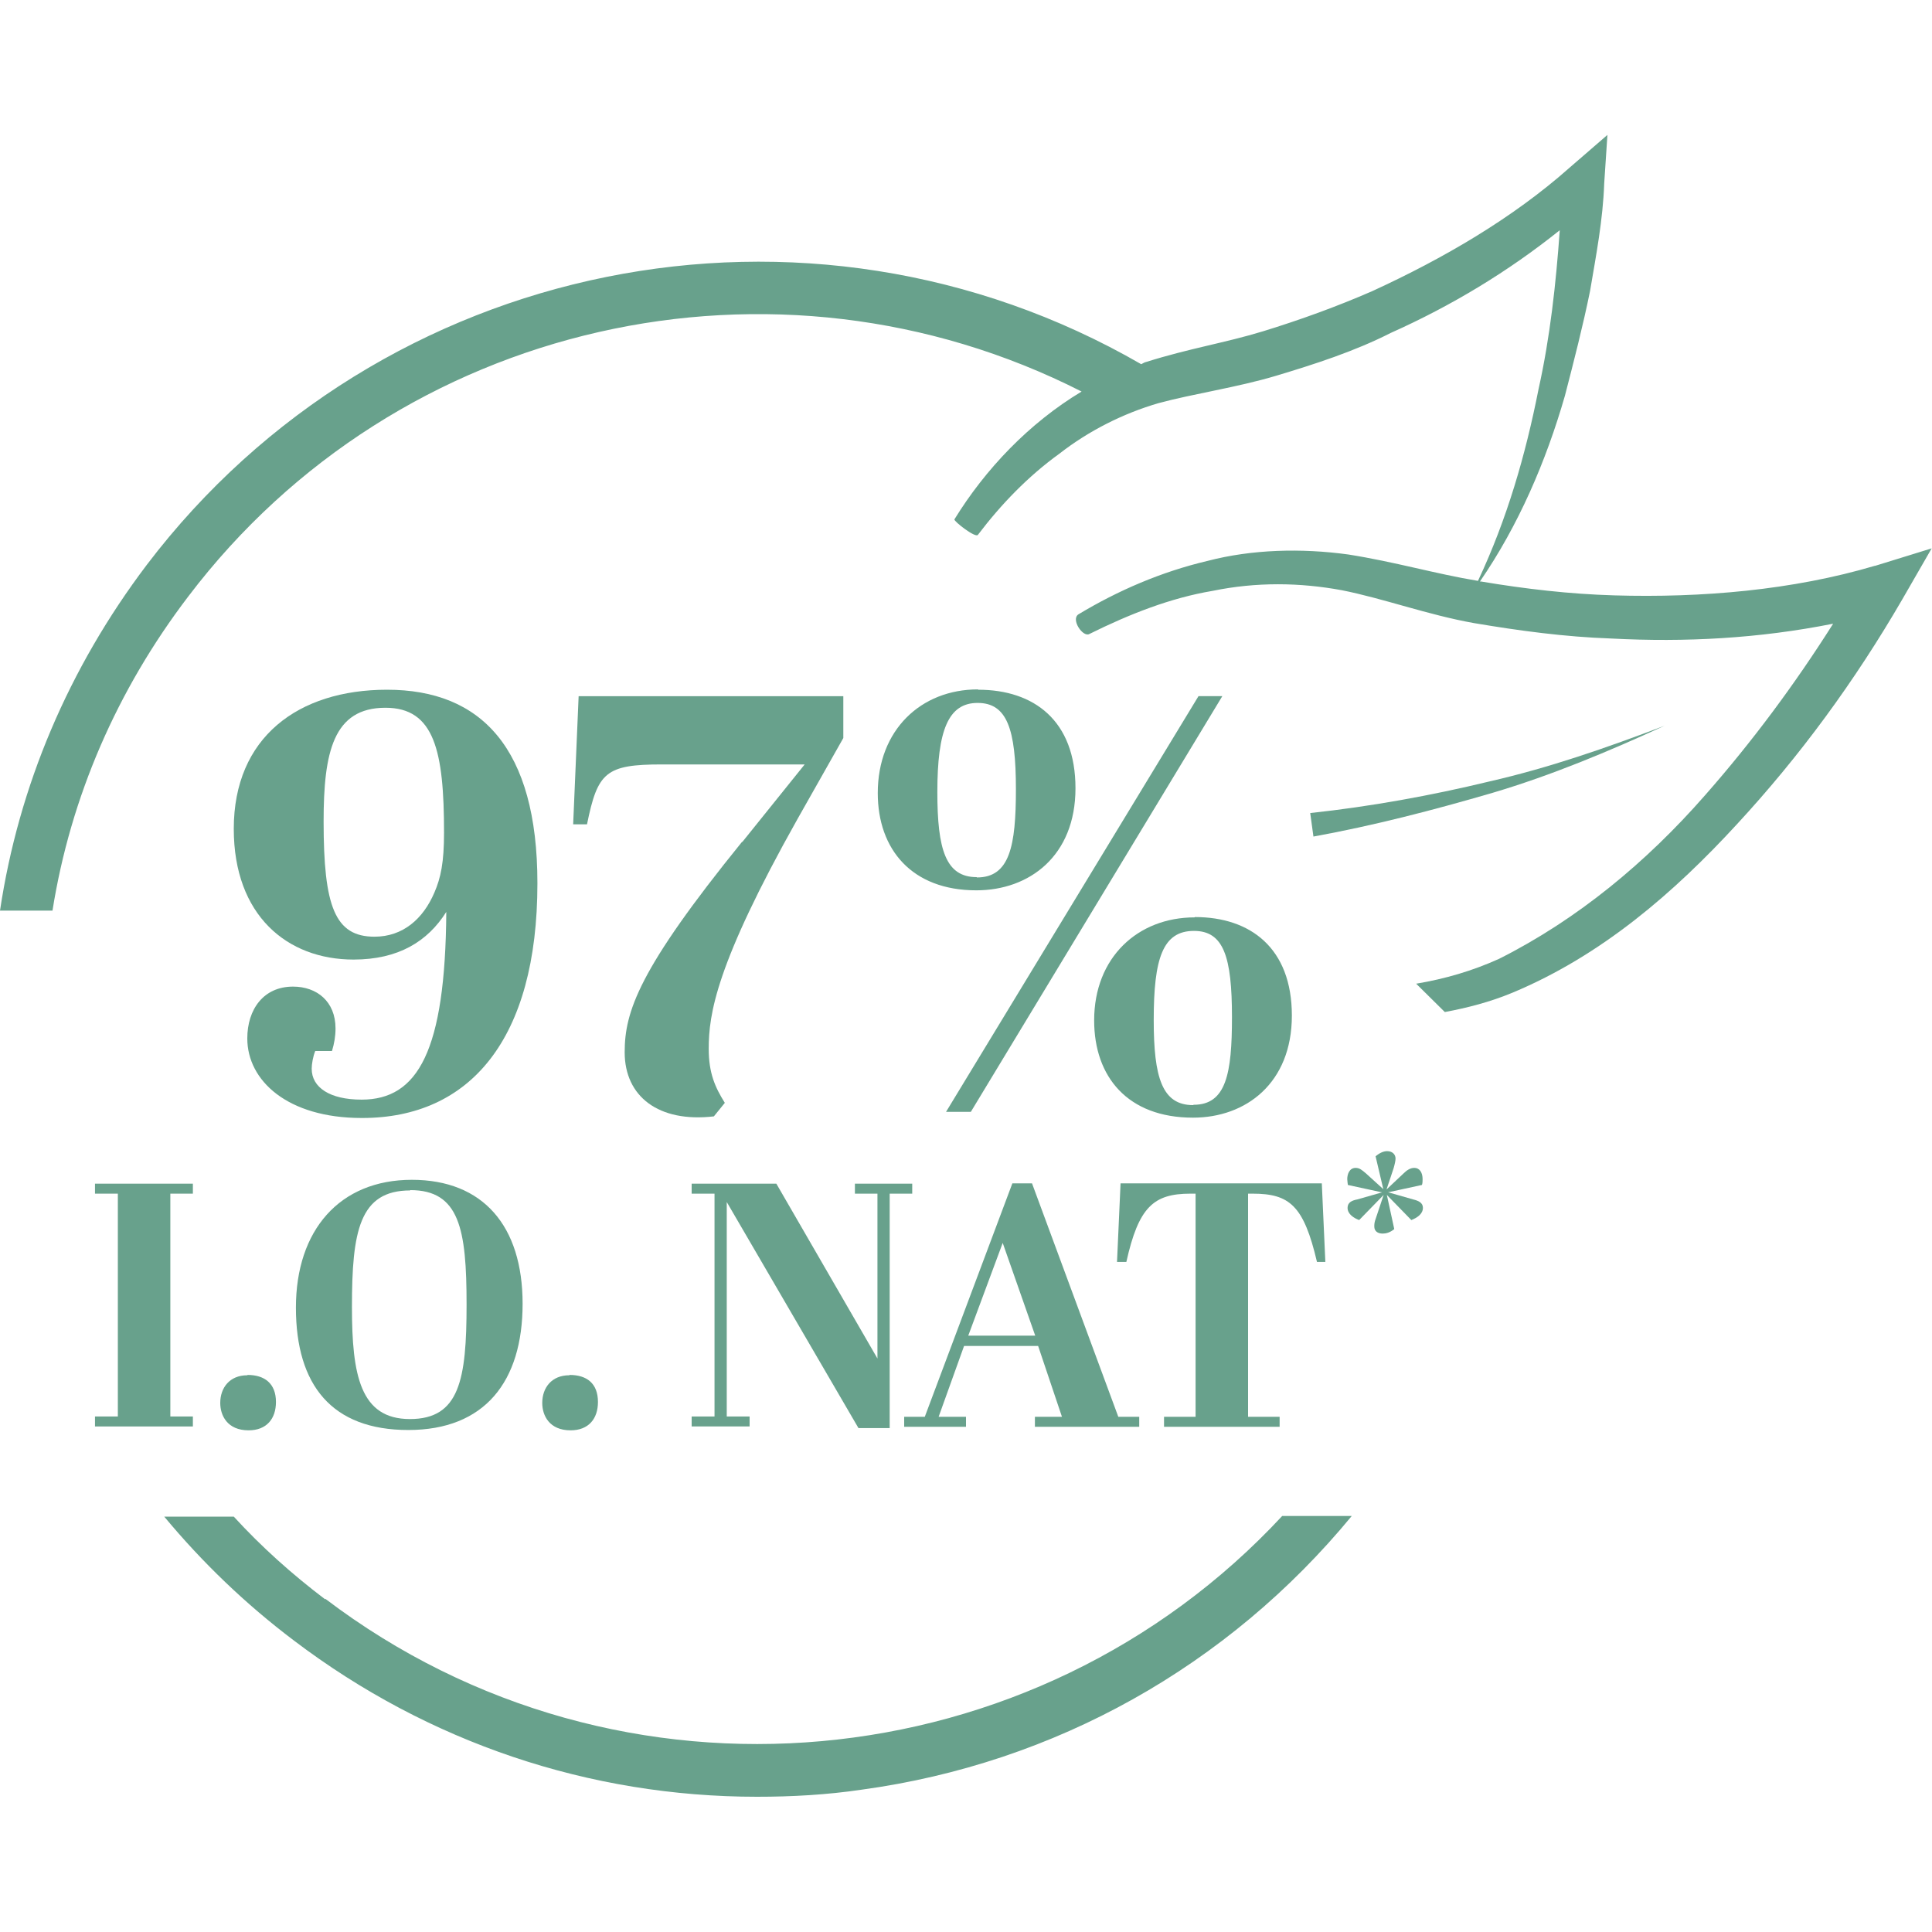
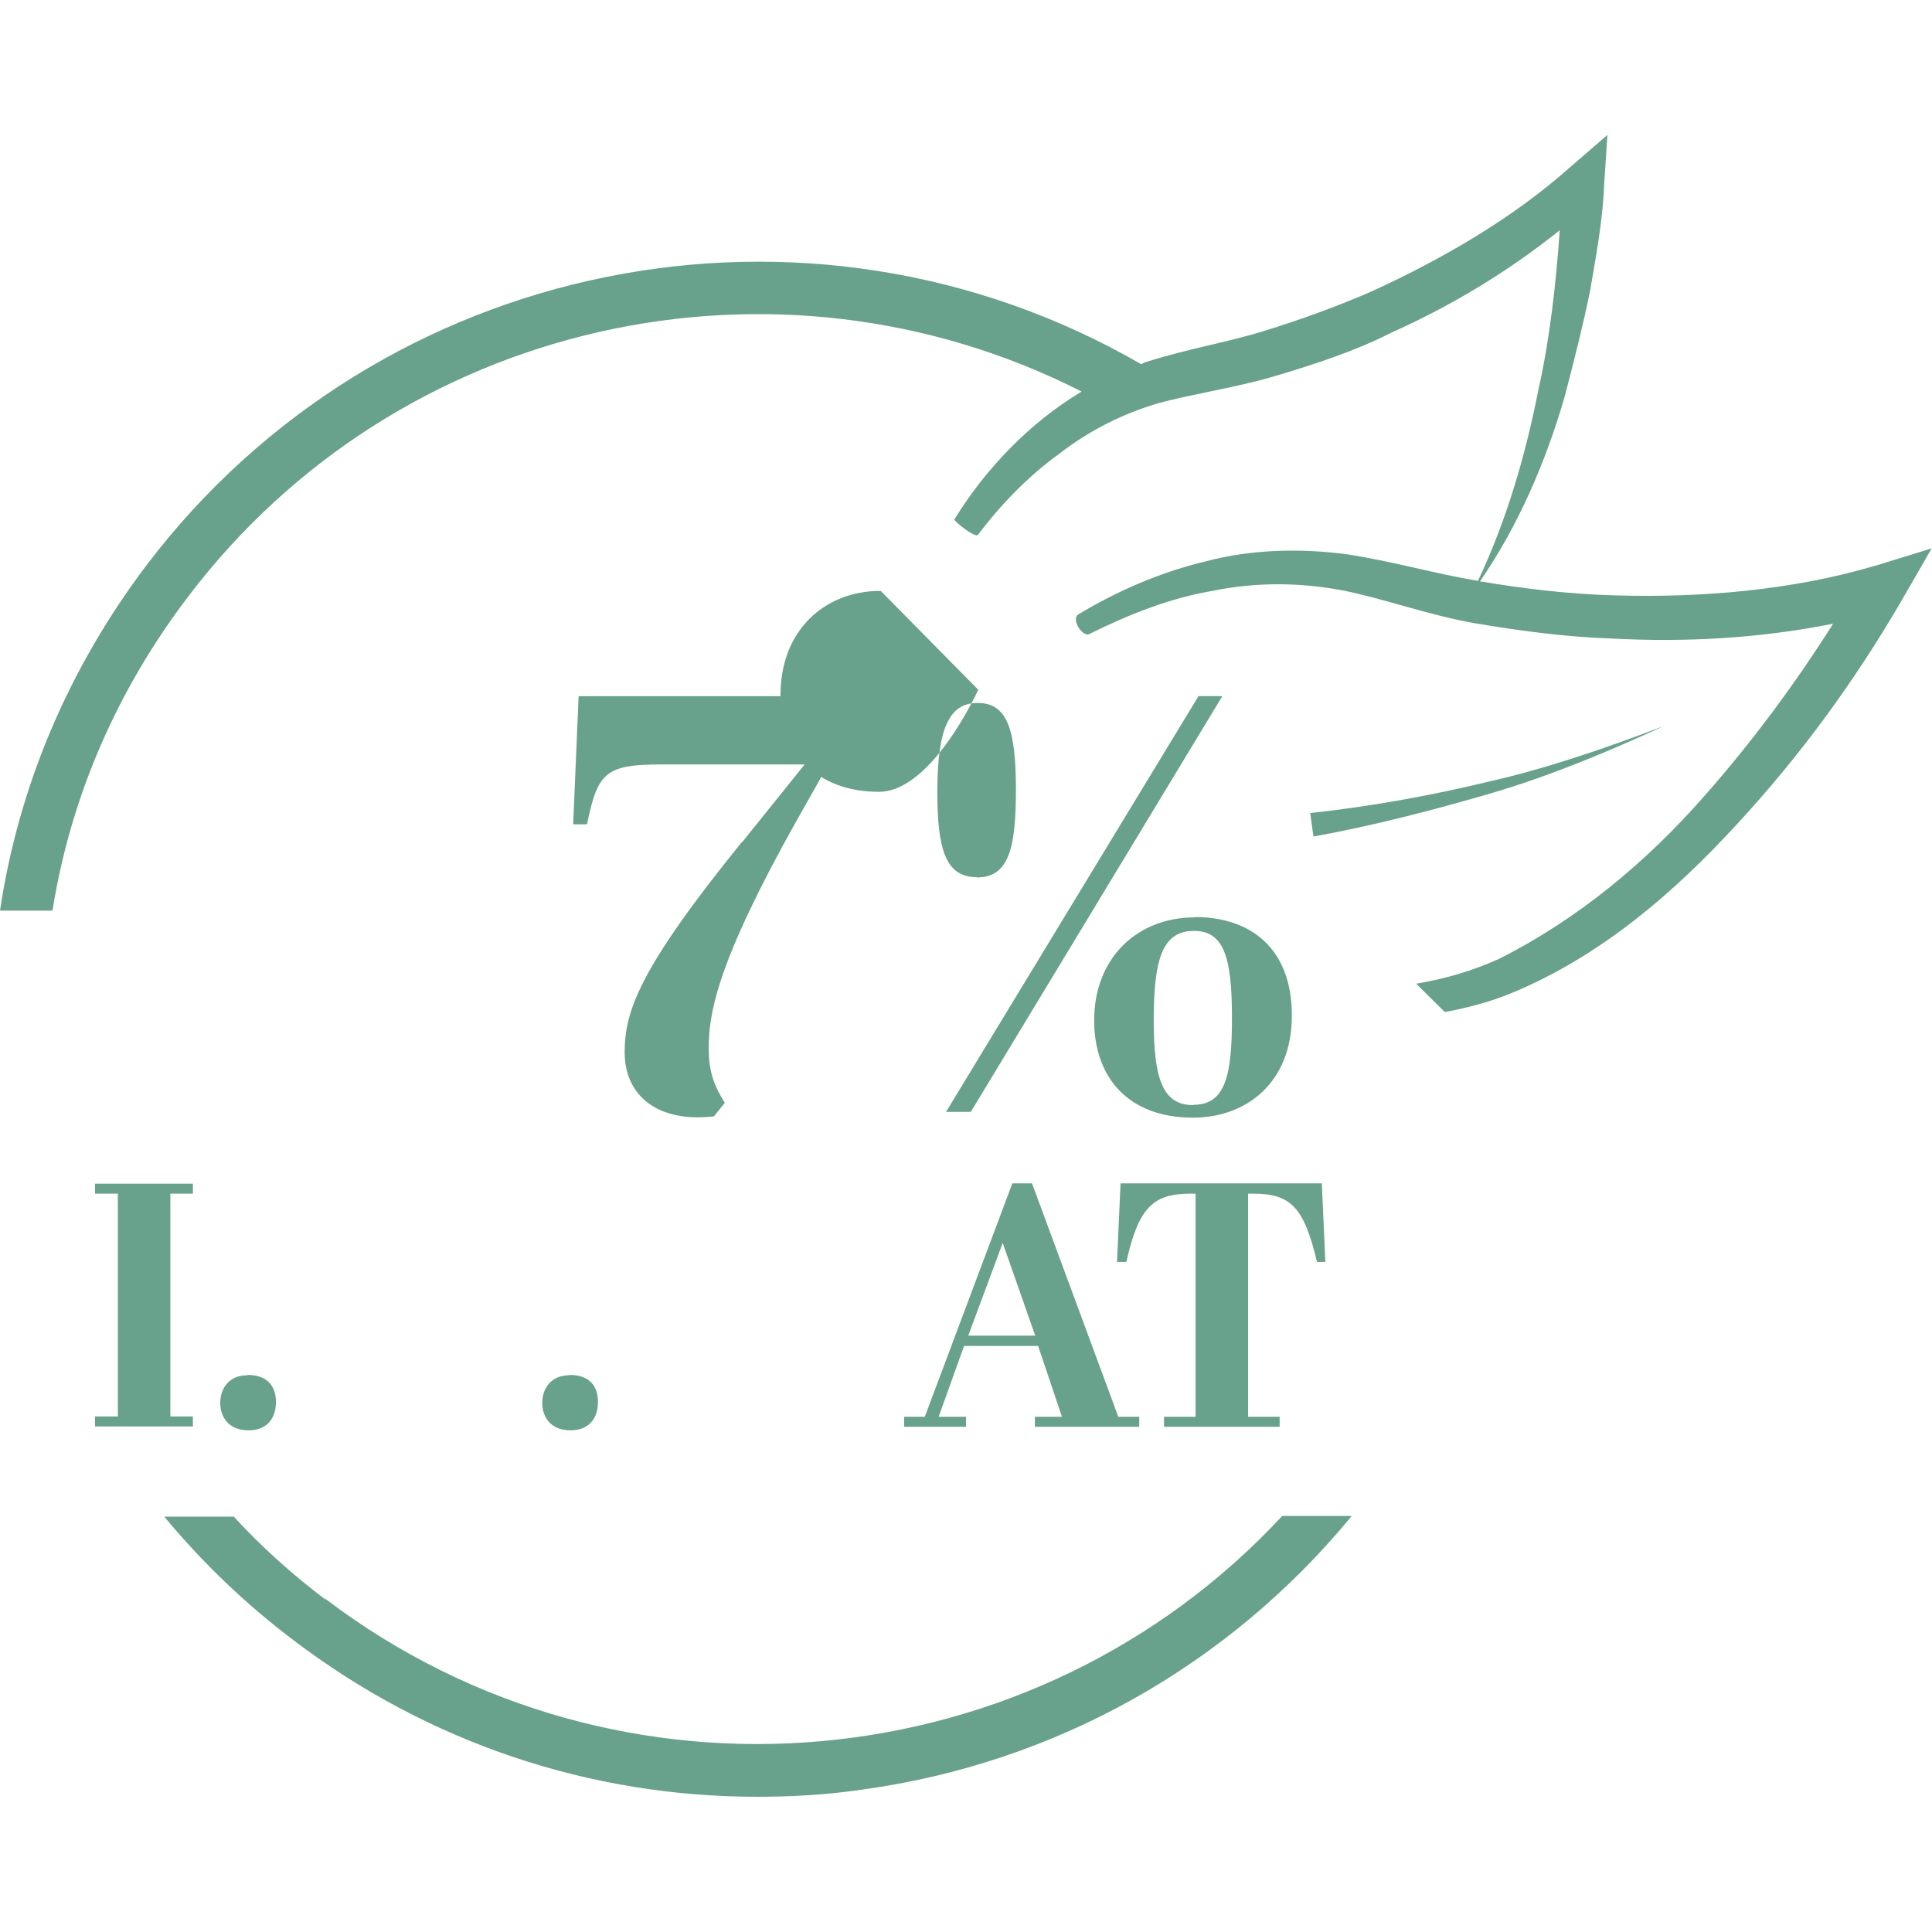
<svg xmlns="http://www.w3.org/2000/svg" viewBox="0 0 60 60" version="1.2" baseProfile="tiny">
  <g>
    <g id="uuid-cc13caf8-fcfc-4fc5-85cd-c0949818265b">
      <polygon fill="#68a18c" points="5.99 36.76 5.99 37.07 5.29 37.07 5.29 43.99 5.99 43.99 5.99 44.3 2.95 44.3 2.95 43.99 3.66 43.99 3.66 37.07 2.95 37.07 2.95 36.76 5.99 36.76" />
      <g>
        <path fill="#68a18c" d="M7.69,42.7c.52,0,.88.26.88.84,0,.52-.29.88-.85.88-.66,0-.88-.46-.88-.85,0-.47.29-.86.84-.86" />
-         <path fill="#68a18c" d="M12.74,36.97c-1.58,0-1.81,1.27-1.81,3.62,0,2.12.26,3.48,1.8,3.48s1.76-1.22,1.76-3.56-.22-3.55-1.75-3.55M12.79,36.64c2.21,0,3.44,1.43,3.44,3.85s-1.18,3.92-3.55,3.92-3.49-1.39-3.49-3.8,1.36-3.97,3.6-3.97" />
        <path fill="#68a18c" d="M17.69,42.7c.53,0,.88.26.88.84,0,.52-.29.88-.85.88-.66,0-.88-.46-.88-.85,0-.47.29-.86.84-.86" />
      </g>
-       <polygon fill="#68a18c" points="27.63 44.35 26.66 44.35 22.57 37.33 22.57 43.99 23.28 43.99 23.28 44.3 21.48 44.3 21.48 43.99 22.19 43.99 22.19 37.07 21.48 37.07 21.48 36.76 24.11 36.76 27.25 42.19 27.25 37.07 26.55 37.07 26.55 36.76 28.33 36.76 28.33 37.07 27.63 37.07 27.63 44.35" />
      <path fill="#68a18c" d="M30.06,41.48h2.09l-1.01-2.88-1.07,2.88s-.01,0,0,0ZM32.23,41.8h-2.29l-.79,2.2h.85v.31h-1.92v-.31h.64l2.72-7.25h.61l2.68,7.25h.65v.31h-3.24v-.31h.84l-.74-2.2h0Z" />
      <path fill="#68a18c" d="M41.18,39.19h-.28c-.41-1.75-.85-2.12-2-2.12h-.14v6.93h.98v.31h-3.59v-.31h.98v-6.93h-.16c-1.15,0-1.61.42-1.99,2.12h-.29l.11-2.44h6.25l.11,2.44h.02Z" />
-       <path fill="#68a18c" d="M43.12,37.03l.77.22c.16.04.3.1.3.26,0,.19-.18.31-.36.38l-.76-.78.23,1.06c-.13.11-.26.14-.36.14-.16,0-.26-.08-.26-.22,0-.06,0-.13.05-.26l.24-.72-.76.78c-.16-.06-.36-.18-.36-.38,0-.17.14-.23.3-.26l.77-.22-1.06-.23s-.02-.13-.02-.18c0-.16.07-.35.26-.35.12,0,.19.06.32.17l.54.49-.24-1.02c.13-.11.25-.16.36-.16.16,0,.26.1.26.23,0,.06-.02.16-.06.3l-.22.66.52-.49c.11-.11.22-.18.34-.18.18,0,.26.16.26.35,0,.06,0,.12-.02.18l-1.06.23h.02Z" />
      <path fill="#68a18c" d="M10.1,49.67c-1.03-.78-1.98-1.63-2.84-2.57h-2.16c1.19,1.43,2.52,2.71,4.03,3.85,4.18,3.17,9.18,4.85,14.38,4.85,1.08,0,2.17-.06,3.25-.22,6.01-.82,11.38-3.84,15.22-8.5h-2.16c-7.67,8.26-20.56,9.53-29.72,2.57" />
      <path fill="#68a18c" d="M58.23,17.57c-2.56.76-5.39,1-8.1.92-1.38-.04-2.76-.2-4.13-.43h-.04c1.19-1.73,2.05-3.72,2.64-5.77.28-1.08.56-2.17.78-3.25.19-1.12.4-2.21.44-3.34l.1-1.51-1.19,1.03c-1.76,1.56-3.91,2.81-6.11,3.82-1.1.48-2.23.89-3.4,1.25-1.18.36-2.29.53-3.62.95-.06.01-.11.05-.16.07-10.37-5.99-23.63-3.31-30.88,6.23-2.43,3.21-3.98,6.87-4.56,10.74h1.63c.56-3.52,2-6.85,4.22-9.76,6.51-8.58,18.24-11.19,27.74-6.36-1.63.98-2.99,2.41-3.95,3.97-.02.06.66.59.73.48.72-.95,1.56-1.82,2.53-2.52.91-.71,1.98-1.25,3.08-1.57,1.07-.29,2.45-.49,3.65-.85s2.44-.76,3.56-1.33c1.88-.84,3.64-1.9,5.25-3.19-.12,1.67-.3,3.32-.66,4.94-.4,2.03-.98,4.04-1.88,5.95-1.33-.22-2.57-.59-4.03-.82-1.46-.2-2.99-.16-4.37.2-1.44.34-2.78.92-4.01,1.66-.24.16.14.72.34.61,1.25-.62,2.52-1.12,3.83-1.34,1.36-.28,2.71-.26,4.01-.02,1.27.25,2.69.77,4.1,1.02,1.42.24,2.83.43,4.27.48,2.3.12,4.58,0,6.89-.46-1.19,1.88-2.51,3.66-3.98,5.33-1.82,2.08-3.97,3.86-6.4,5.08-.82.37-1.67.62-2.57.77l.89.88c.7-.13,1.4-.31,2.1-.6,2.78-1.16,5.03-3.12,6.97-5.23,1.96-2.12,3.66-4.44,5.14-6.99l.91-1.58-1.78.55h.02Z" />
      <path fill="#68a18c" d="M51.69,22.54c-1.79.68-3.56,1.3-5.44,1.73-1.82.44-3.7.78-5.56.98l.1.73c1.87-.34,3.72-.82,5.57-1.36,1.82-.54,3.59-1.28,5.33-2.08" />
      <g>
-         <path fill="#68a18c" d="M13.79,25.86c0-2.54-.3-3.88-1.82-3.88-1.62,0-1.92,1.38-1.92,3.53,0,2.64.35,3.58,1.58,3.58.88,0,1.51-.55,1.86-1.37.2-.46.3-.94.3-1.86M11.23,34.72c-2.3,0-3.55-1.16-3.55-2.47,0-.9.5-1.61,1.42-1.61.74,0,1.32.46,1.32,1.3,0,.24-.04.47-.11.7h-.52c-.07.17-.11.41-.11.55,0,.58.56.96,1.55.96,1.75,0,2.6-1.51,2.63-5.83-.58.92-1.49,1.48-2.88,1.48-2.06,0-3.72-1.37-3.72-4.06,0-2.84,2-4.32,4.76-4.32,2.92,0,4.67,1.81,4.67,6.01,0,4.85-2.1,7.29-5.44,7.29" />
        <path fill="#68a18c" d="M23.06,26.14l1.93-2.4h-4.43c-1.75,0-2,.24-2.33,1.86h-.43l.17-3.98h8.22v1.3l-1.42,2.51c-2.54,4.52-2.76,6.07-2.76,7.14,0,.76.2,1.2.5,1.68l-.34.42c-1.72.2-2.77-.62-2.77-1.99,0-1.26.43-2.57,3.64-6.53" />
      </g>
-       <path fill="#68a18c" d="M37.07,34.31c1.01,0,1.19-.97,1.19-2.72,0-1.88-.26-2.68-1.18-2.68-.97,0-1.25.85-1.25,2.77,0,1.78.26,2.64,1.22,2.64M37.11,28.48c1.72,0,3.01.96,3.01,3.06s-1.43,3.17-3.07,3.17c-2.03,0-3.07-1.27-3.07-3.02,0-1.96,1.36-3.2,3.12-3.2M37.22,21.62h.74l-7.81,12.91h-.77s7.84-12.91,7.84-12.91ZM30.34,27.25c1.02,0,1.21-.98,1.21-2.74,0-1.88-.28-2.68-1.19-2.68s-1.25.85-1.25,2.77c0,1.78.26,2.64,1.22,2.64M30.38,21.42c1.73,0,3.02.96,3.02,3.06s-1.43,3.17-3.08,3.17c-2,0-3.06-1.27-3.06-3.02,0-1.96,1.34-3.22,3.11-3.22" />
+       <path fill="#68a18c" d="M37.07,34.31c1.01,0,1.19-.97,1.19-2.72,0-1.88-.26-2.68-1.18-2.68-.97,0-1.25.85-1.25,2.77,0,1.78.26,2.64,1.22,2.64M37.11,28.48c1.72,0,3.01.96,3.01,3.06s-1.43,3.17-3.07,3.17c-2.03,0-3.07-1.27-3.07-3.02,0-1.96,1.36-3.2,3.12-3.2M37.22,21.62h.74l-7.81,12.91h-.77s7.84-12.91,7.84-12.91ZM30.34,27.25c1.02,0,1.21-.98,1.21-2.74,0-1.88-.28-2.68-1.19-2.68s-1.25.85-1.25,2.77c0,1.78.26,2.64,1.22,2.64M30.38,21.42s-1.43,3.17-3.08,3.17c-2,0-3.06-1.27-3.06-3.02,0-1.96,1.34-3.22,3.11-3.22" />
    </g>
  </g>
</svg>